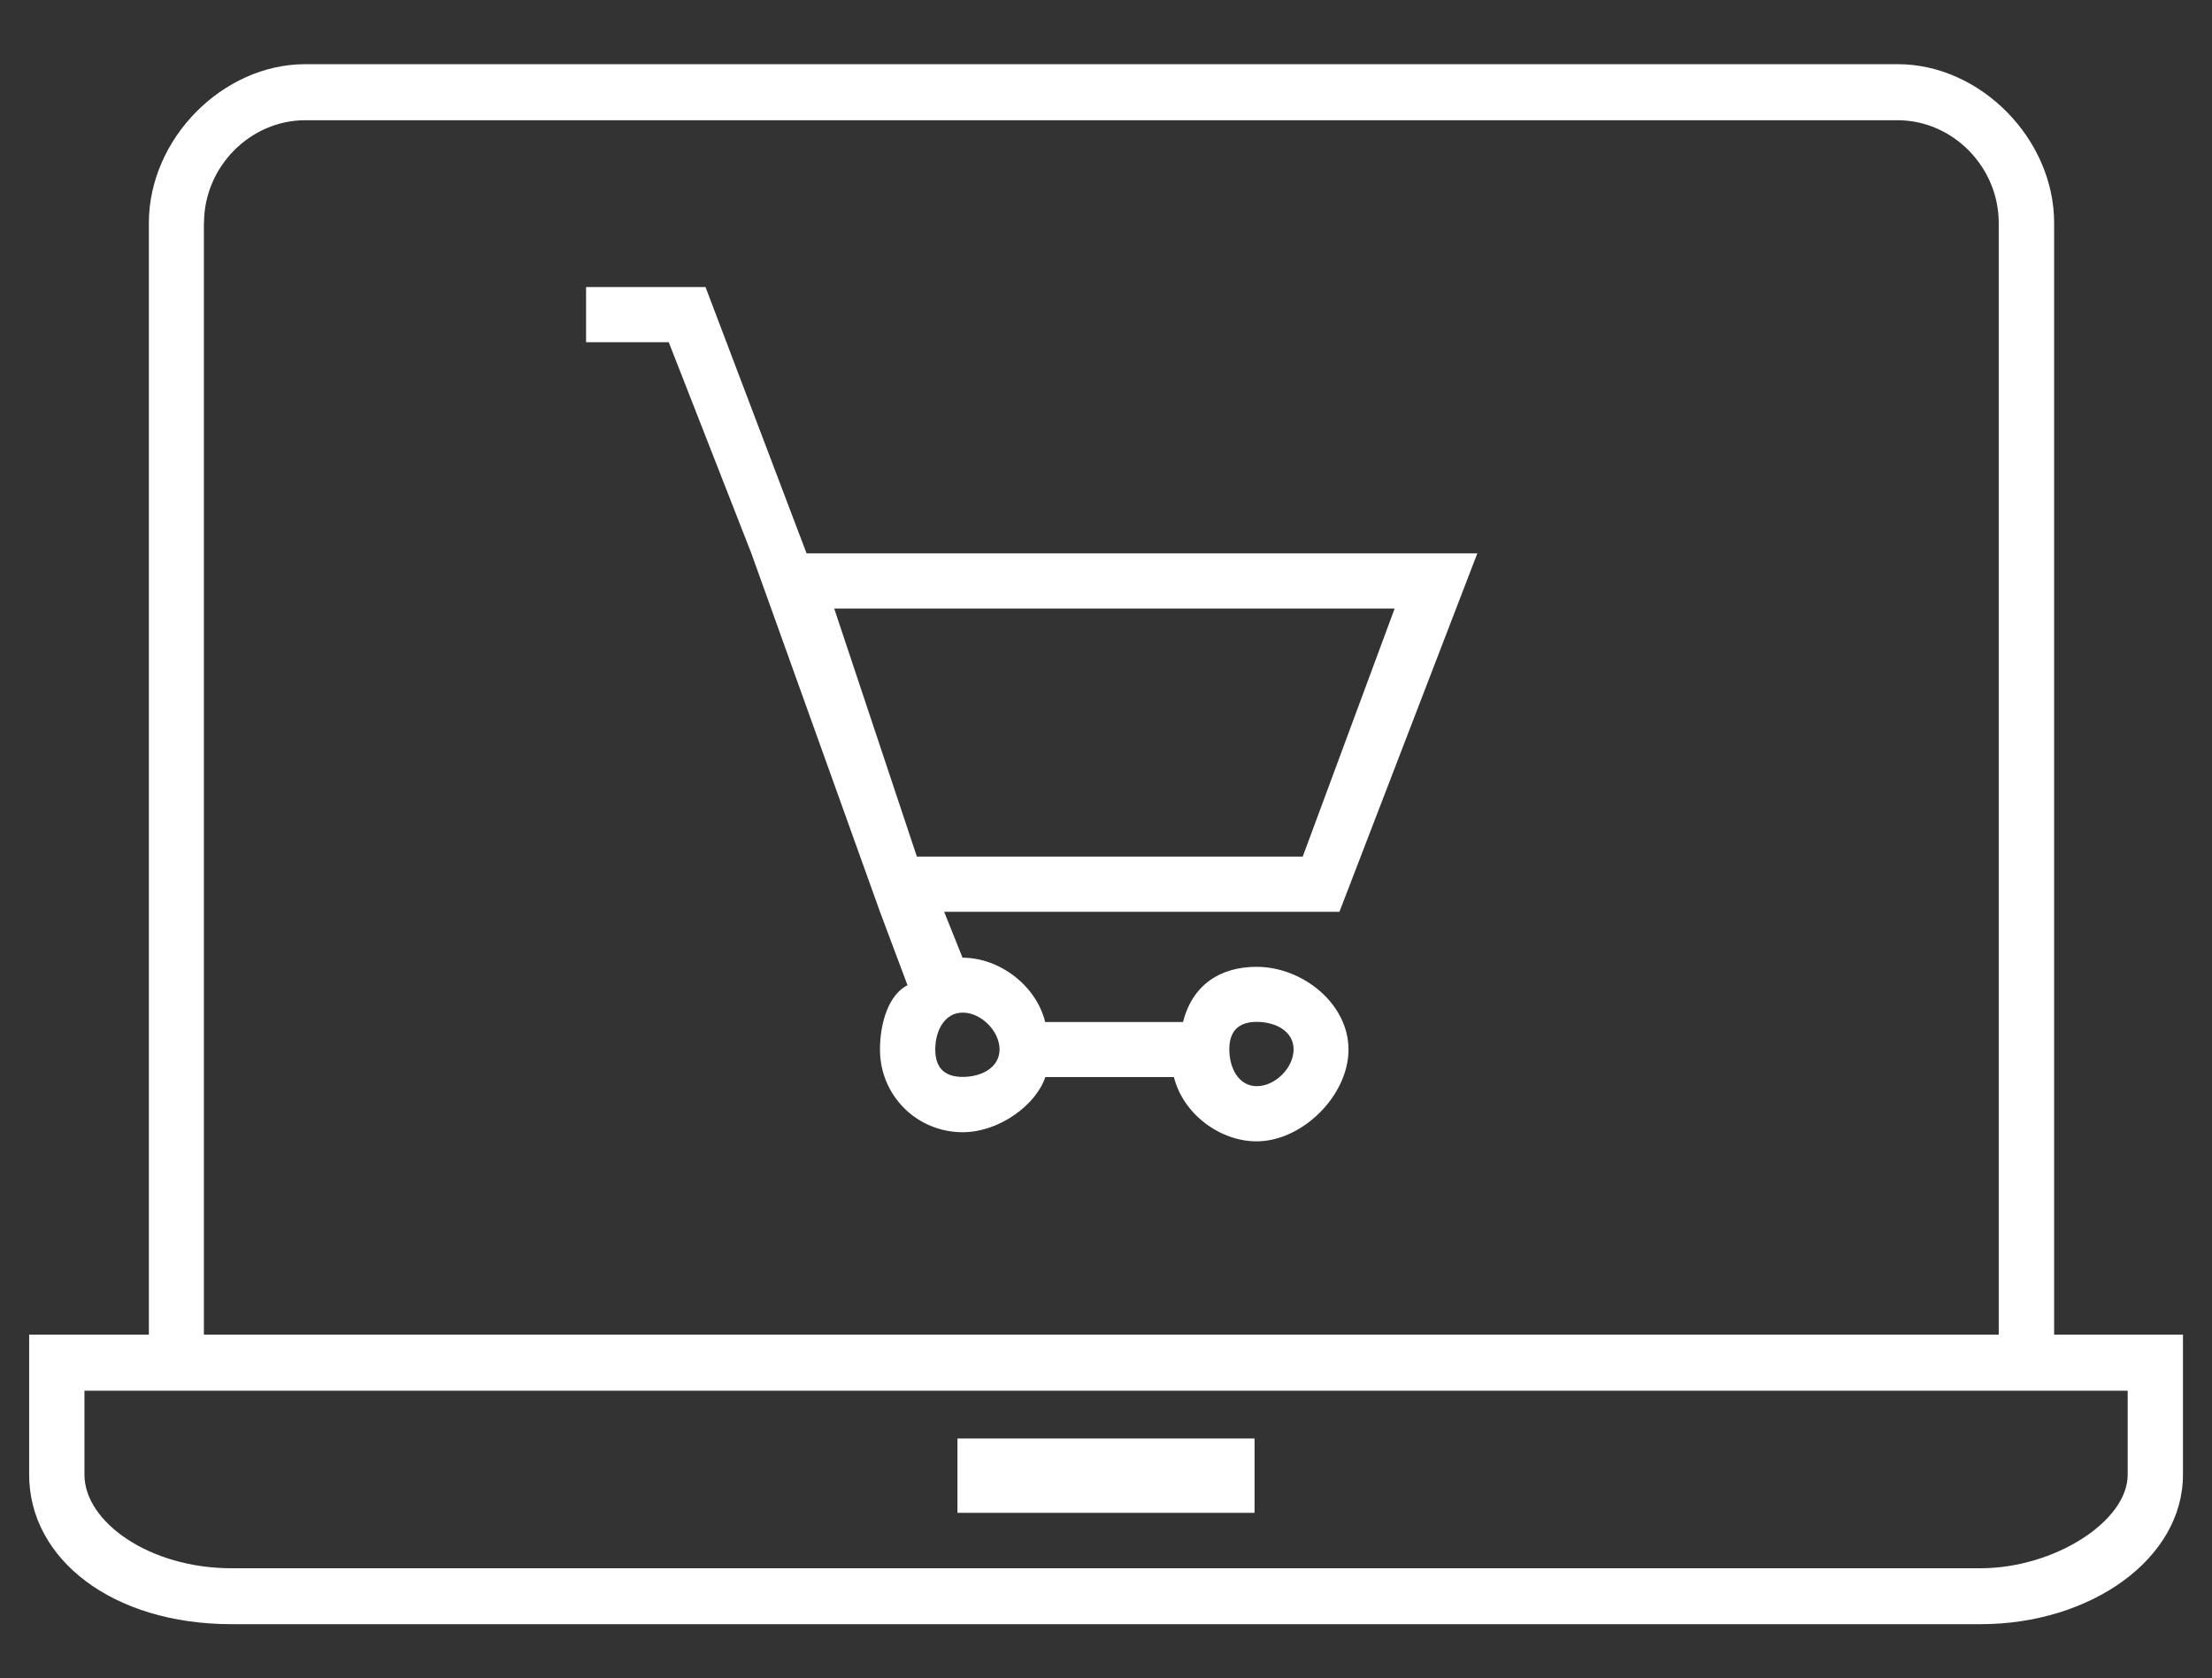
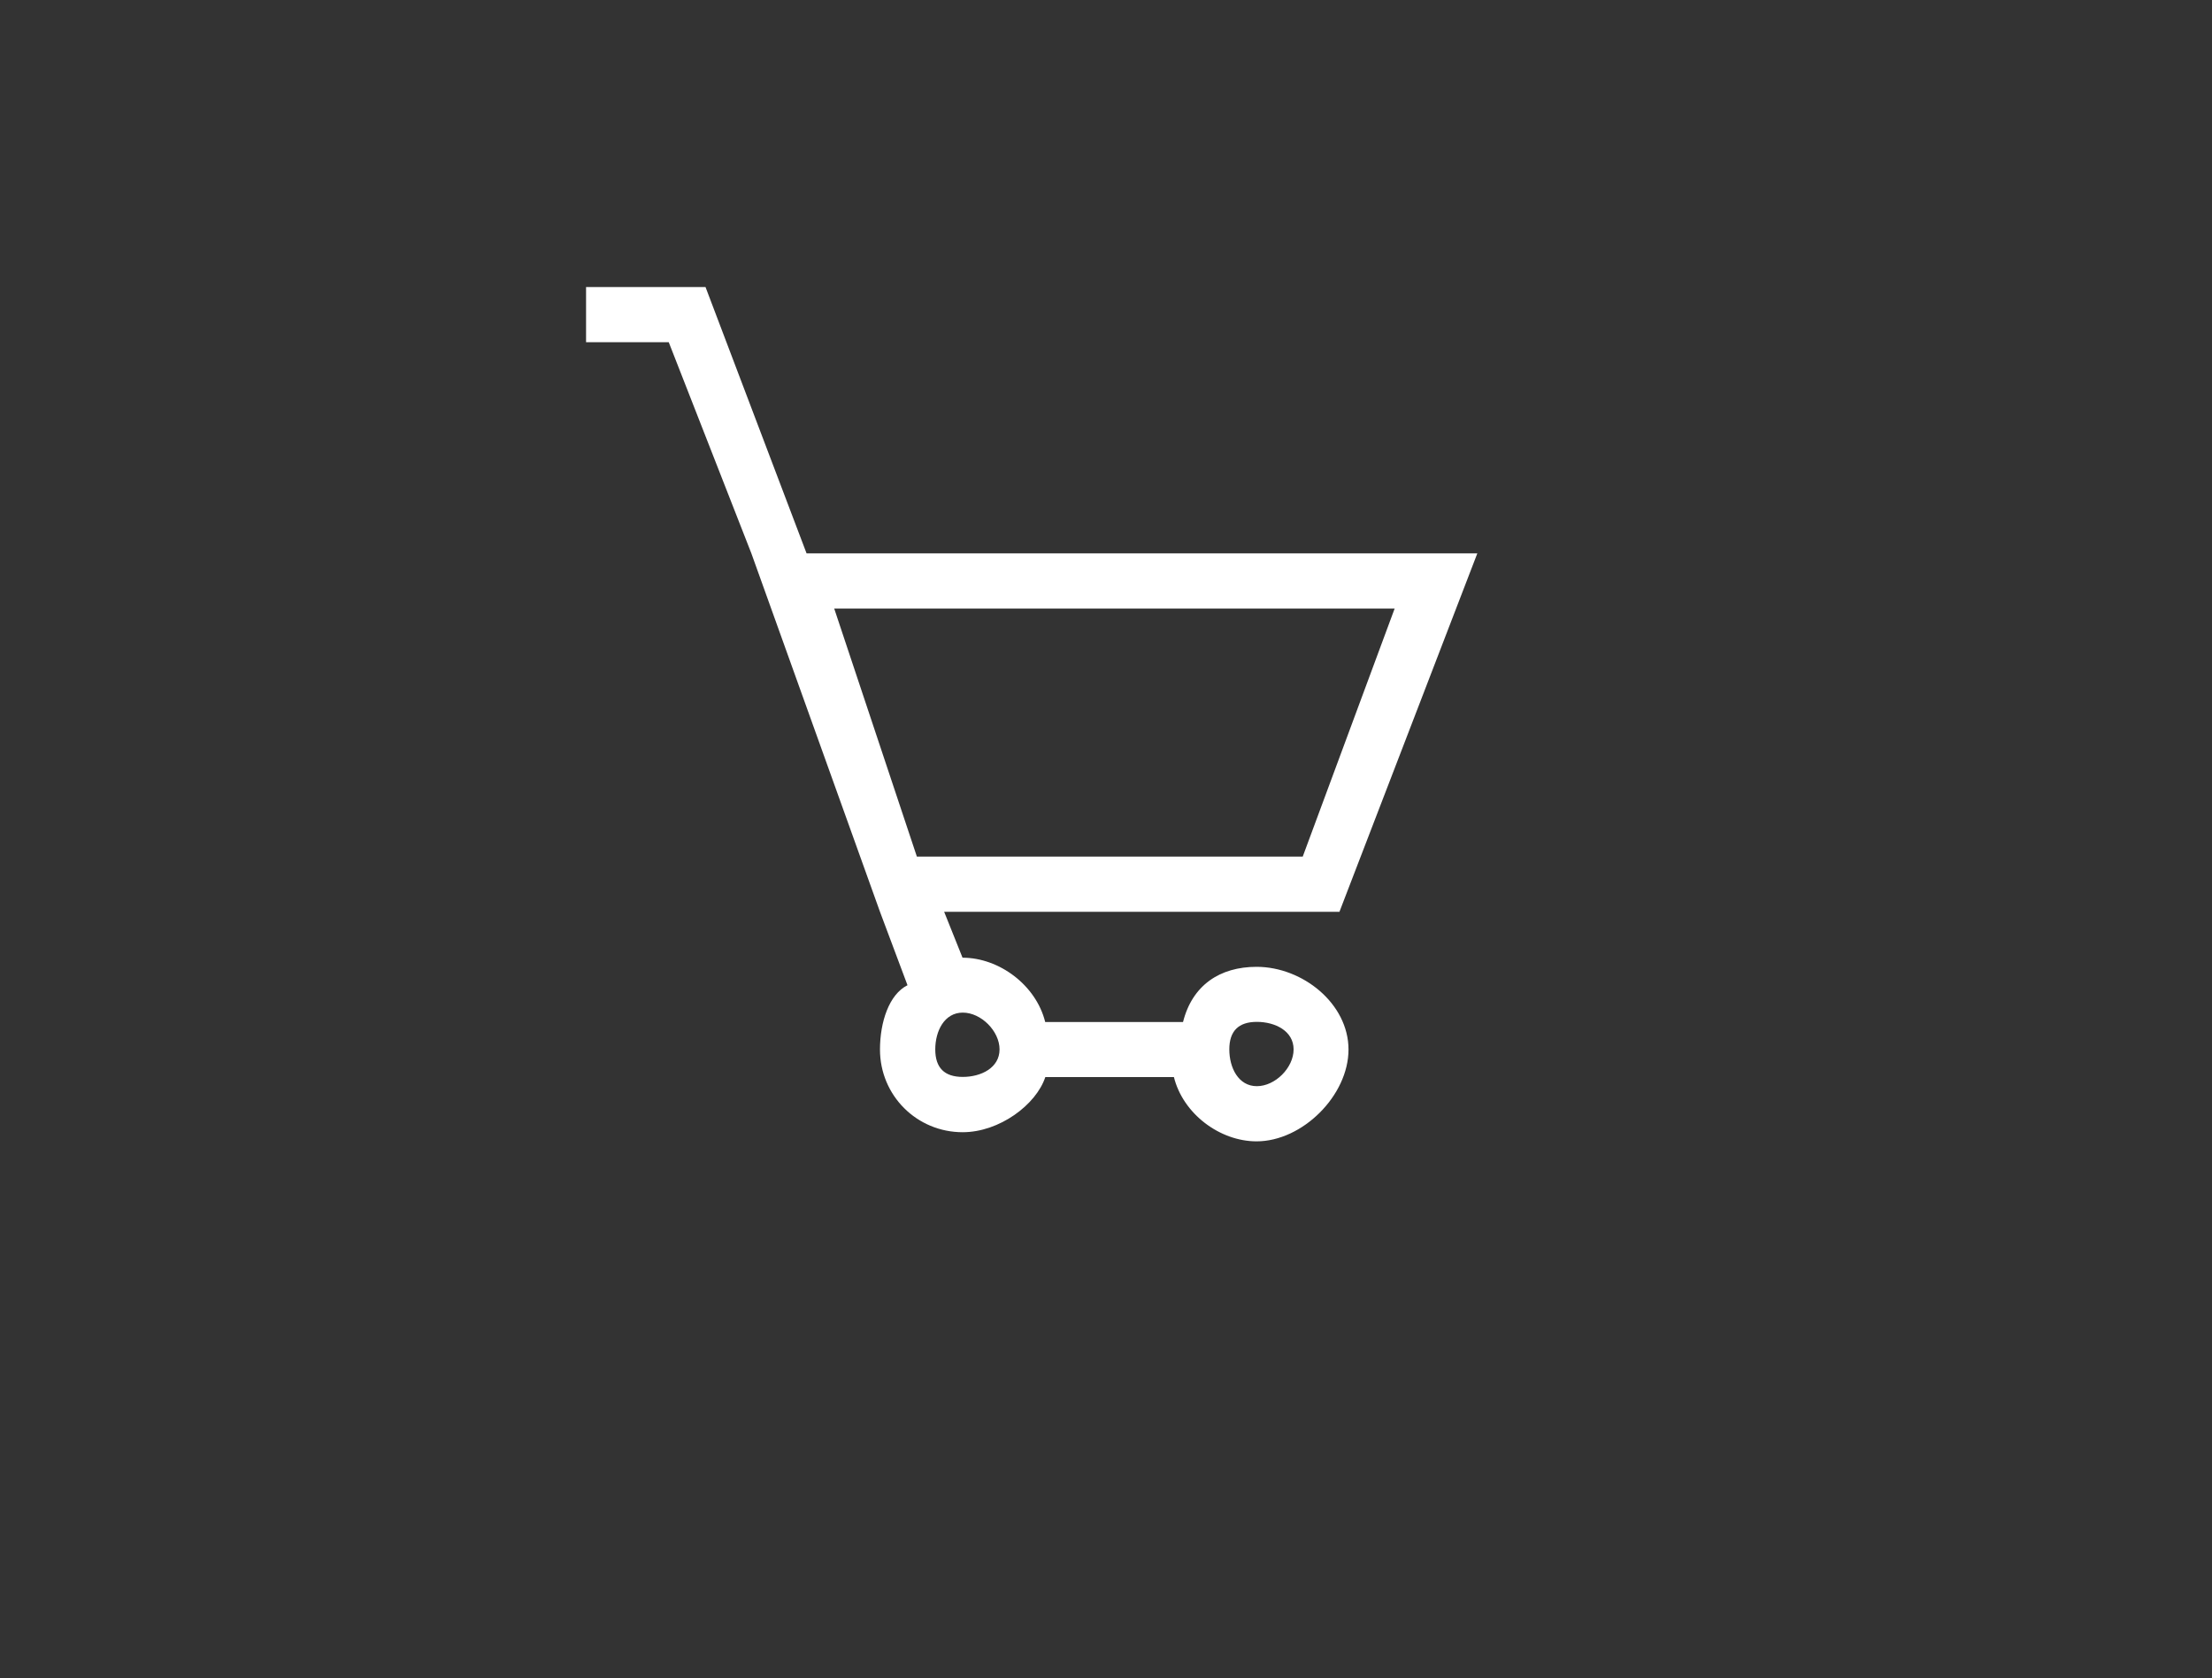
<svg xmlns="http://www.w3.org/2000/svg" version="1.1" id="Layer_1" x="0px" y="0px" viewBox="0 0 174.45 132.31" style="enable-background:new 0 0 174.45 132.31;" xml:space="preserve">
  <rect x="0" y="0" width="174.45" height="132.31" fill="#333333" stroke="none" />
  <style type="text/css">
	.st0{fill:#892677;}
	.st1{fill-rule:evenodd;clip-rule:evenodd;fill:#FFFFFF;}
	.st2{fill:#FFFFFF;}
</style>
  <g>
    <path class="st1" d="M109.99,47.98c-7.25,19.56-7.25,19.56-7.25,19.56c-30.43,0-30.43,0-30.43,0c-6.52-19.56-6.52-19.56-6.52-19.56   H109.99z M78.83,82.74c0,1.45-1.45,2.17-2.9,2.17s-2.17-0.72-2.17-2.17c0-1.45,0.72-2.9,2.17-2.9S78.83,81.3,78.83,82.74z    M99.12,80.57c1.45,0,2.9,0.72,2.9,2.17c0,1.45-1.45,2.9-2.9,2.9c-1.45,0-2.17-1.45-2.17-2.9C96.95,81.3,97.67,80.57,99.12,80.57z    M105.64,71.88c10.87-28.25,10.87-28.25,10.87-28.25c-52.9,0-52.9,0-52.9,0c-7.97-21-7.97-21-7.97-21c-9.42,0-9.42,0-9.42,0   c0,4.35,0,4.35,0,4.35c6.52,0,6.52,0,6.52,0c6.52,16.66,6.52,16.66,6.52,16.66c10.14,28.25,10.14,28.25,10.14,28.25   c2.17,5.79,2.17,5.79,2.17,5.79c-1.45,0.72-2.17,2.9-2.17,5.07c0,3.62,2.9,6.52,6.52,6.52c2.9,0,5.8-2.17,6.52-4.35   c10.14,0,10.14,0,10.14,0c0.72,2.9,3.62,5.07,6.52,5.07c3.62,0,7.25-3.62,7.25-7.24c0-3.62-3.62-6.52-7.25-6.52   c-2.9,0-5.07,1.45-5.8,4.35c-10.87,0-10.87,0-10.87,0c-0.72-2.9-3.62-5.07-6.52-5.07c-1.45-3.62-1.45-3.62-1.45-3.62H105.64z" />
-     <path class="st1" d="M6.65,109.65c5.08,0,5.08,0,5.08,0c150.26,0,150.26,0,150.26,0c5.81,0,5.81,0,5.81,0c0,6.63,0,6.63,0,6.63   c0,3.68-5.81,7.37-11.61,7.37c-137.92,0-137.92,0-137.92,0c-6.53,0-11.61-3.68-11.61-7.37V109.65z M16.09,17.58   c0-4.42,3.63-8.1,7.98-8.1c125.58,0,125.58,0,125.58,0c4.36,0,7.98,3.68,7.98,8.1c0,87.65,0,87.65,0,87.65   c-141.55,0-141.55,0-141.55,0V17.58z M18.27,128.06c137.92,0,137.92,0,137.92,0c8.71,0,15.97-5.16,15.97-11.78   c0-11.05,0-11.05,0-11.05c-10.16,0-10.16,0-10.16,0c0-87.65,0-87.65,0-87.65c0-6.63-5.81-12.52-12.34-12.52   c-125.58,0-125.58,0-125.58,0c-6.53,0-12.34,5.89-12.34,12.52c0,87.65,0,87.65,0,87.65c-9.44,0-9.44,0-9.44,0   c0,11.05,0,11.05,0,11.05C2.3,122.9,8.83,128.06,18.27,128.06z" />
-     <rect x="75.51" y="113.42" class="st2" width="23.43" height="5.86" />
  </g>
</svg>